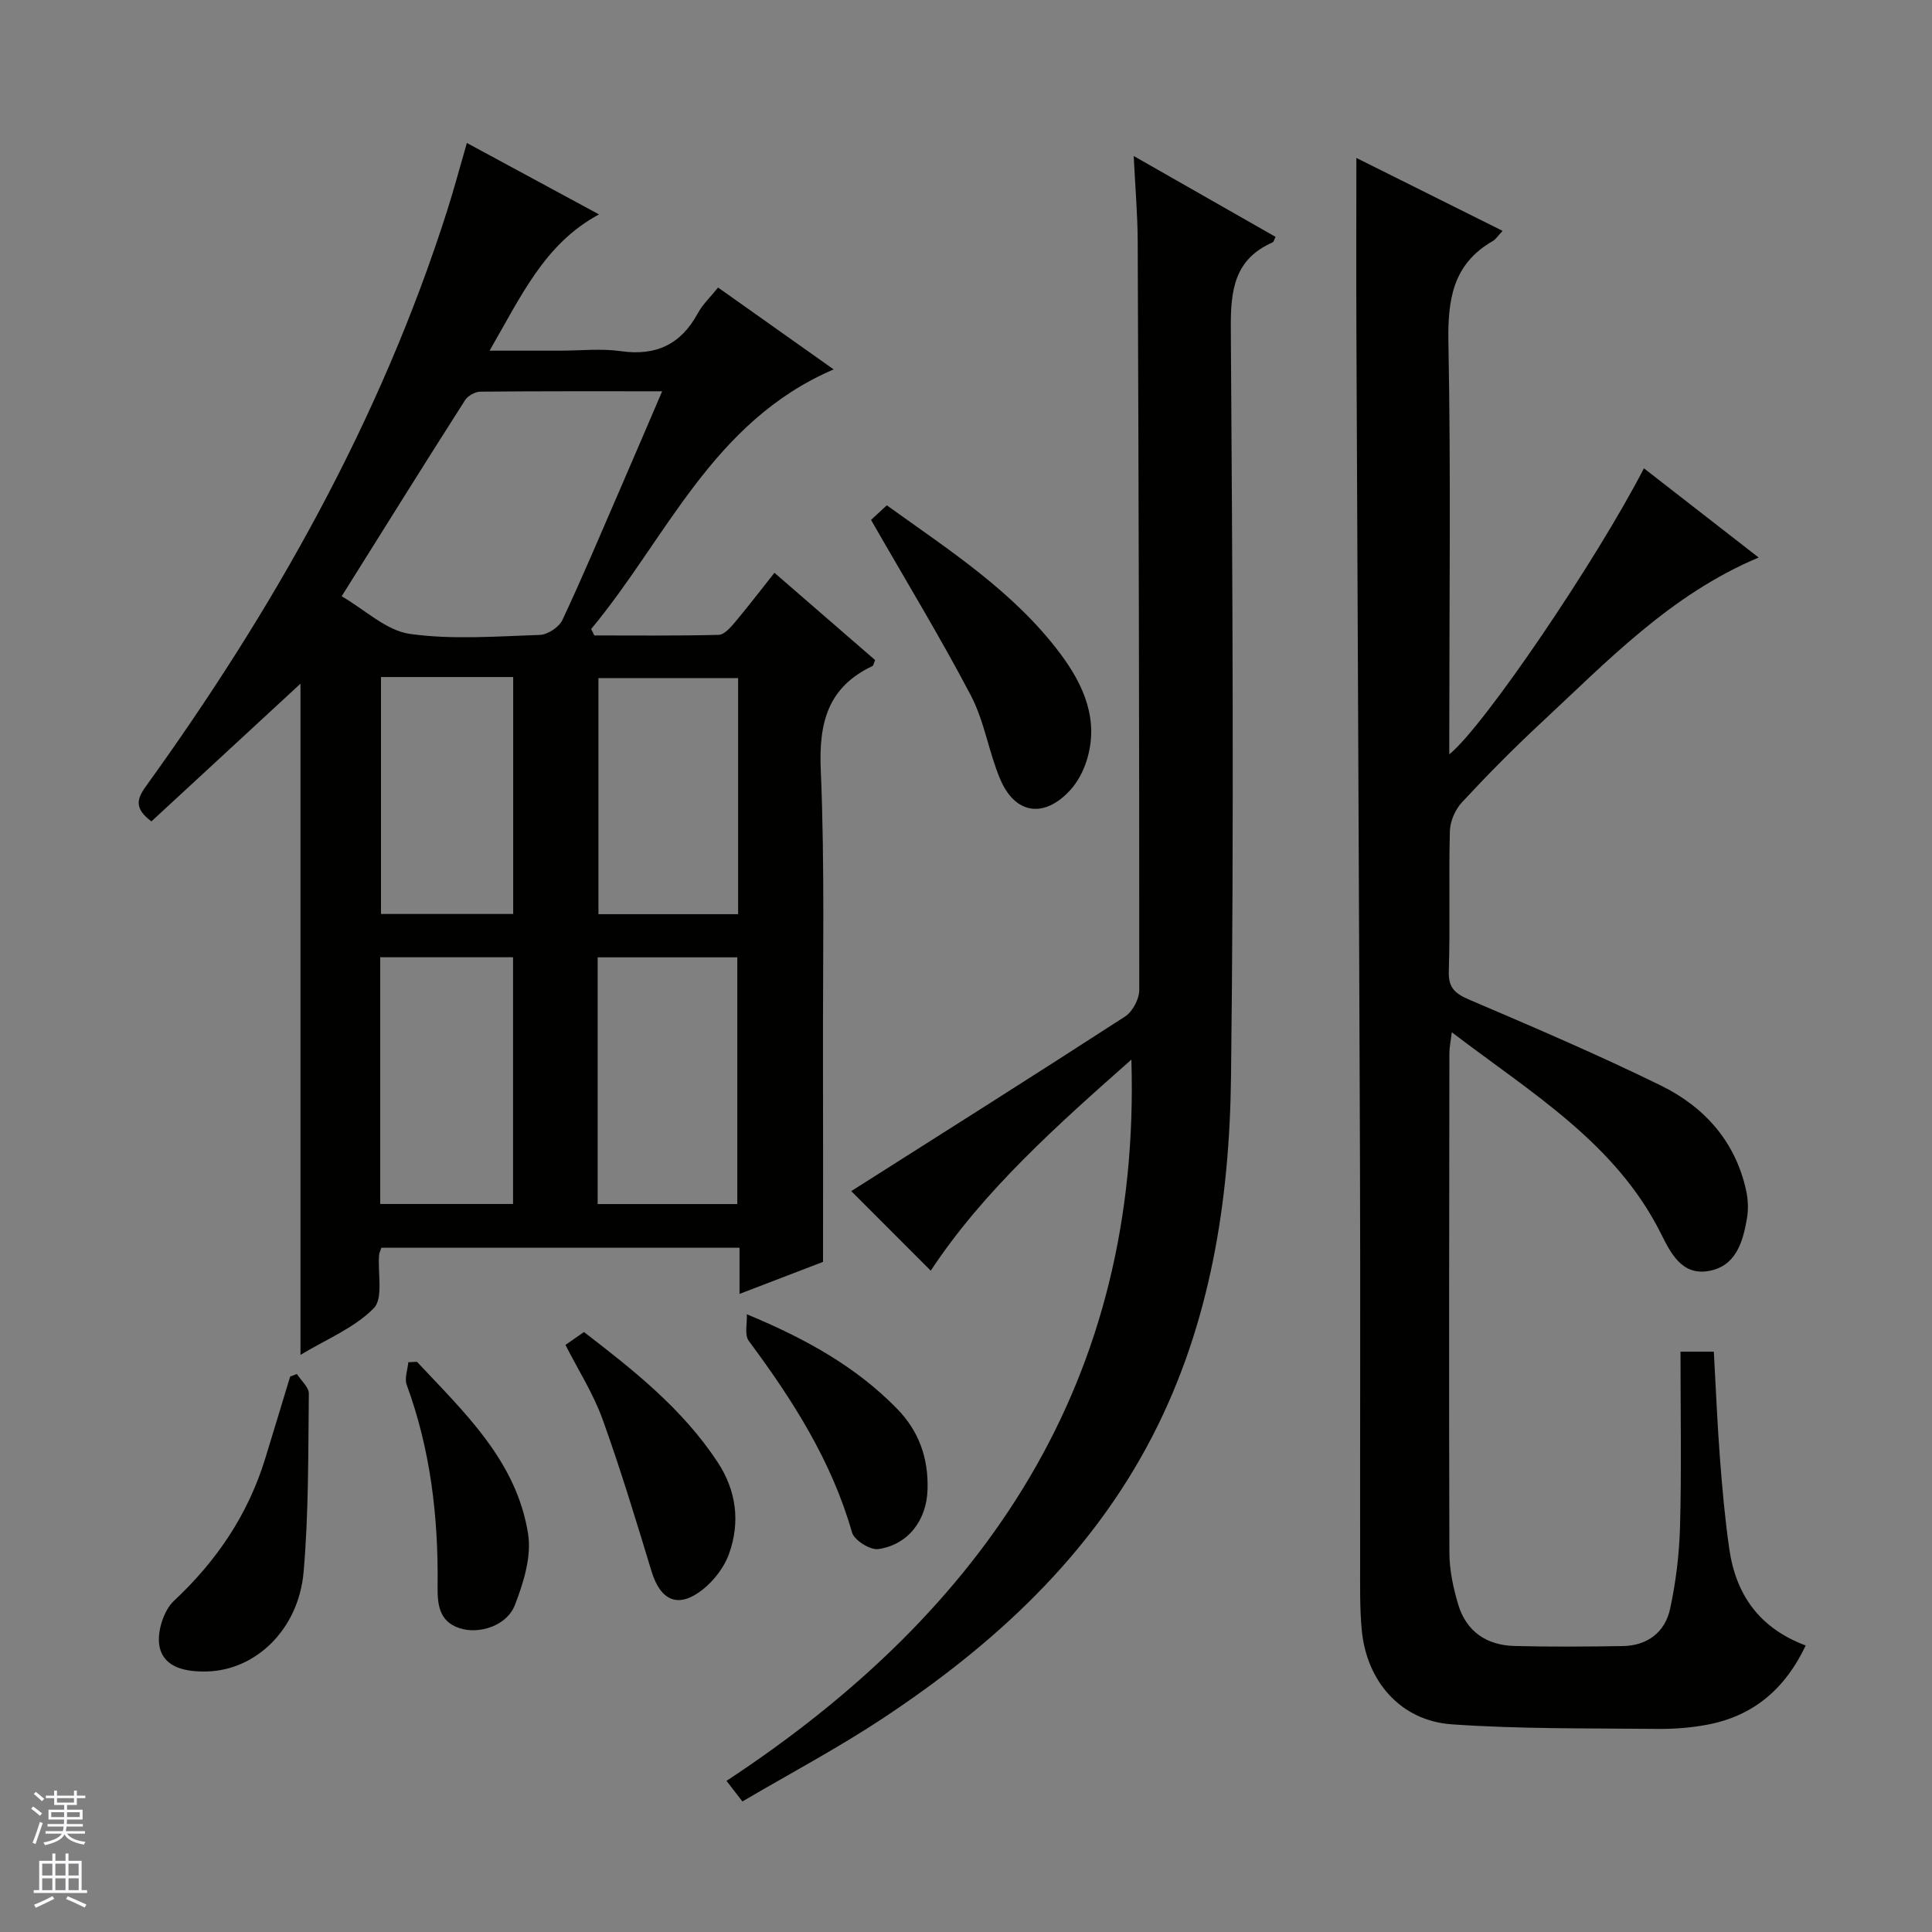
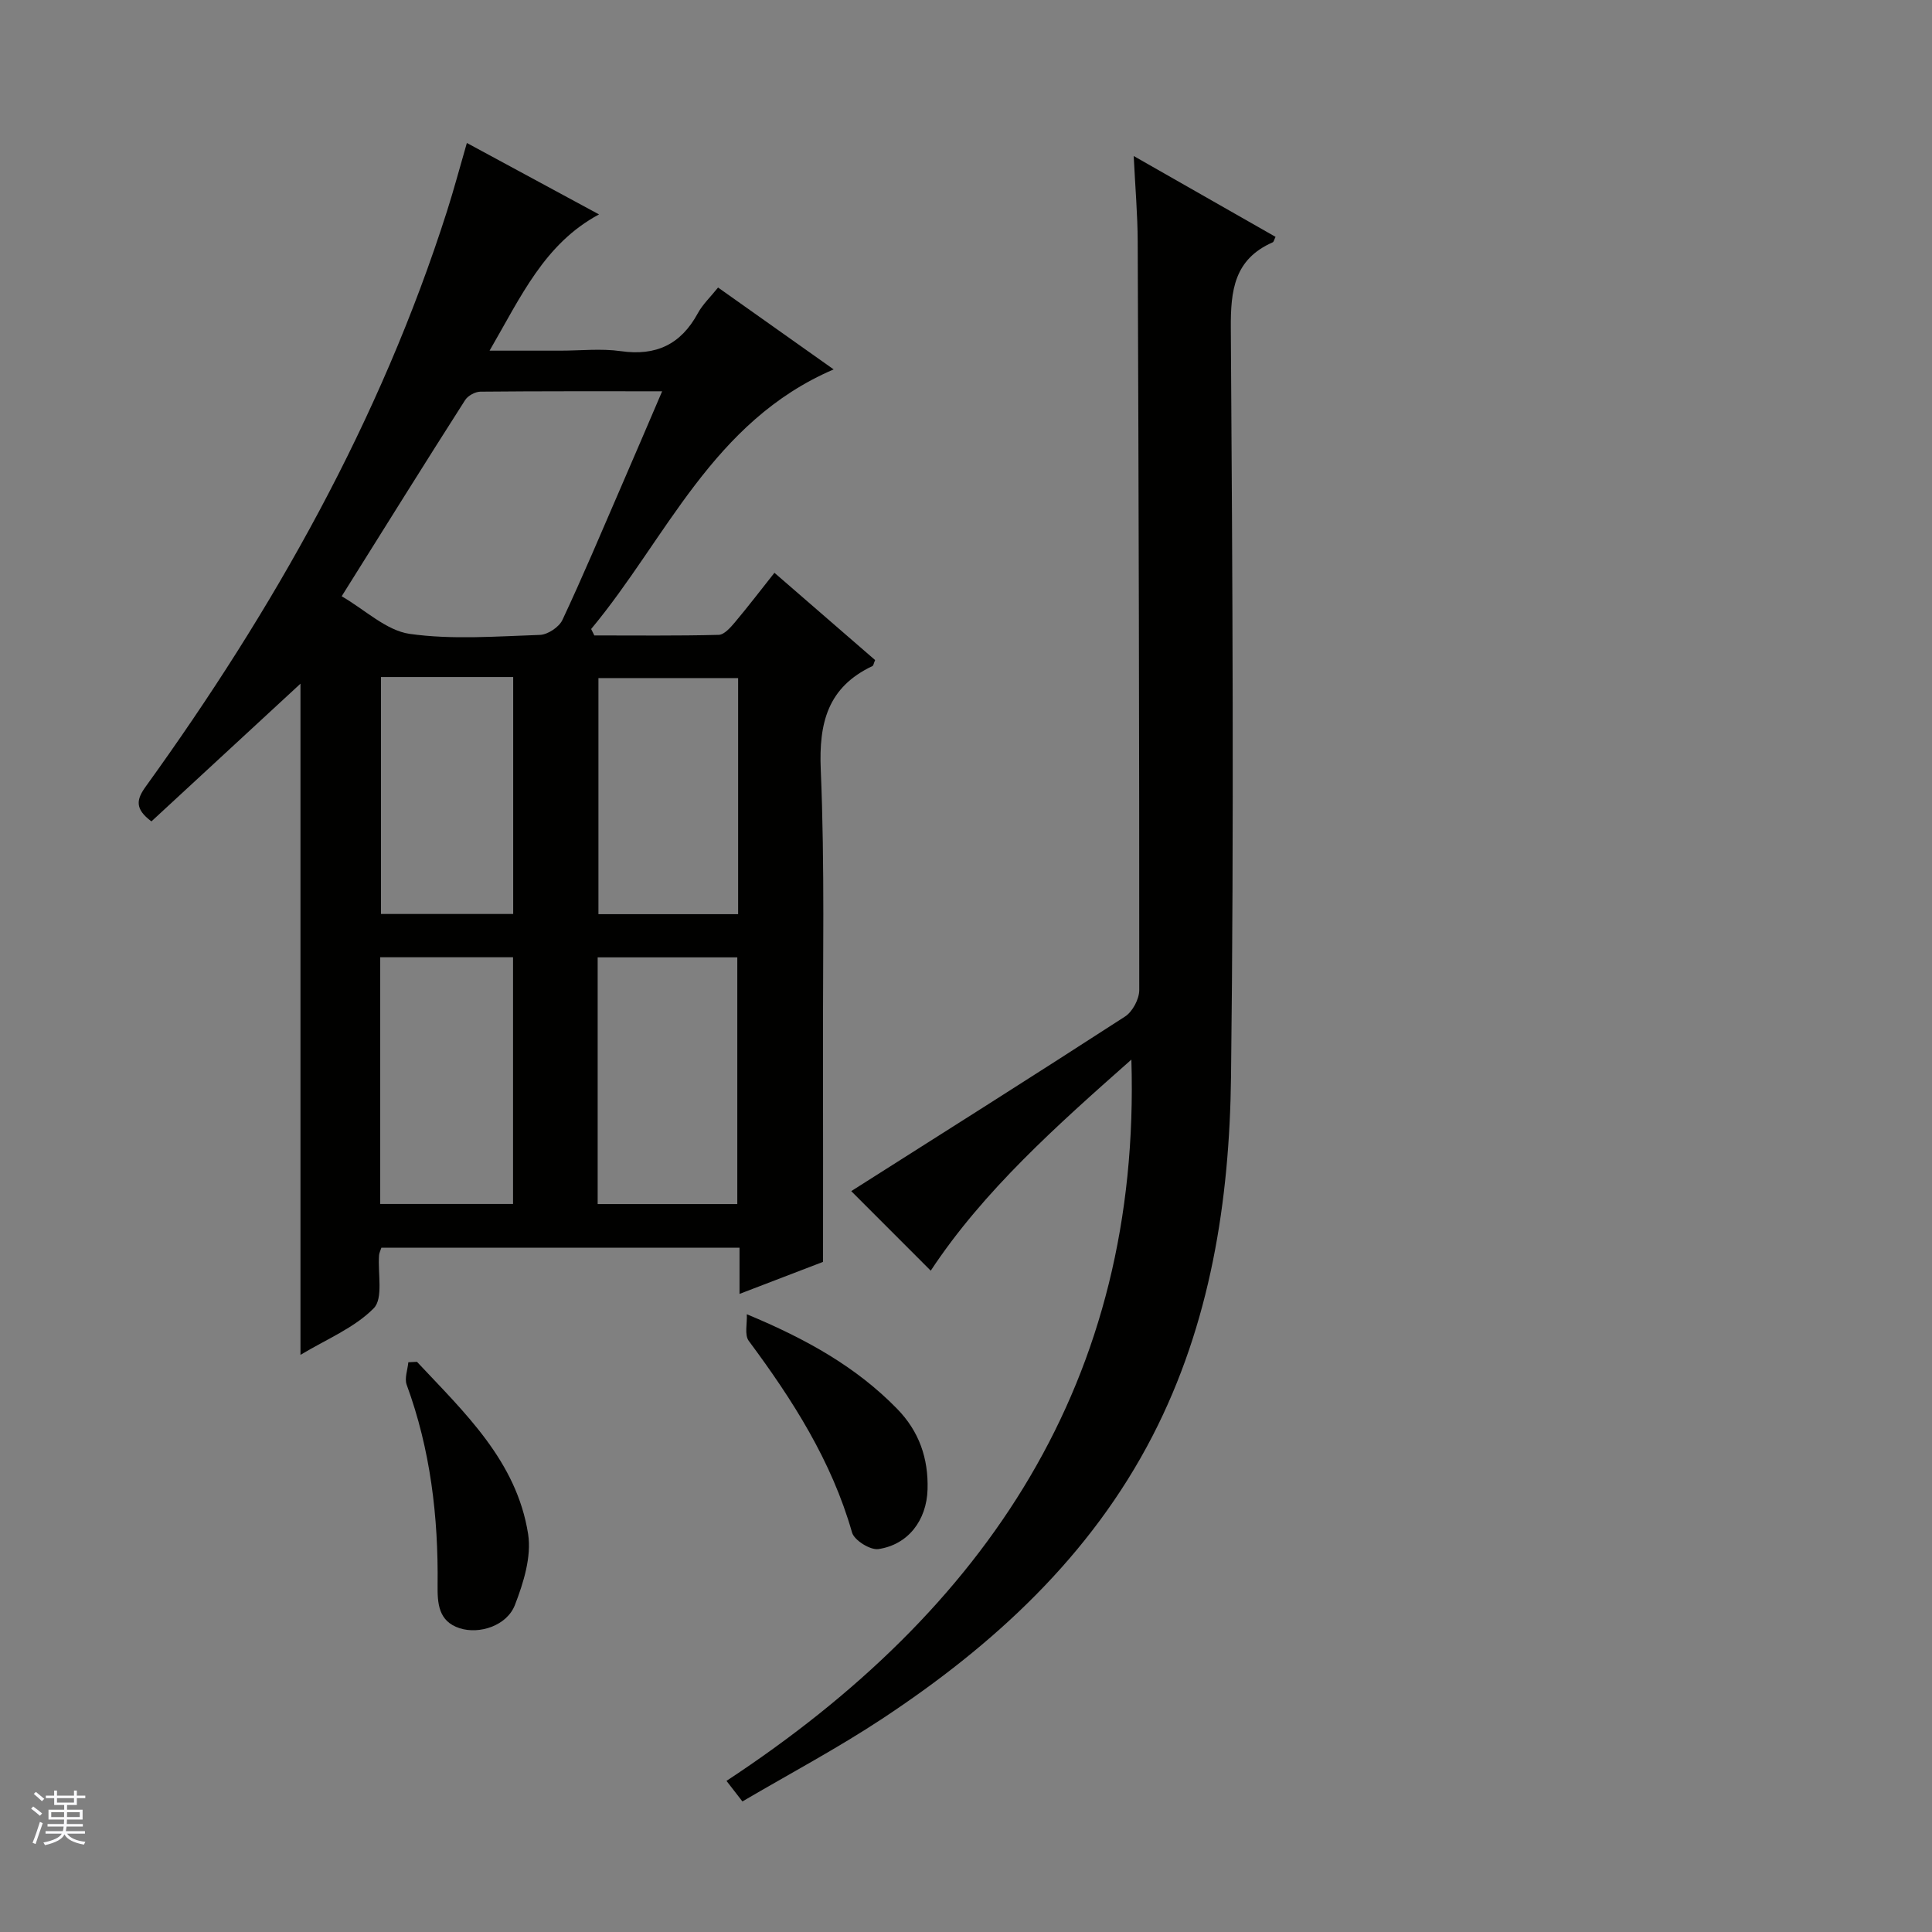
<svg xmlns="http://www.w3.org/2000/svg" enable-background="new 0 0 400 400" viewBox="0 0 400 400">
  <rect x="0" y="0" width="400" height="400" fill="#808080" stroke="none" />
  <g fill="#010100">
    <path d="m31.35 170.06c-3.48-2.6-3.12-4.52-1.18-7.21 26.5-36.73 48.56-75.8 62.39-119.17 1.41-4.42 2.6-8.91 4.1-14.08 9.08 4.91 18.17 9.82 27.36 14.79-11.3 6.07-16.14 16.98-22.66 28.21h14.68c4.16 0 8.4-.48 12.48.1 7.31 1.05 12.46-1.4 15.96-7.85 1.01-1.85 2.63-3.37 4.19-5.32 8.01 5.67 15.81 11.2 23.93 16.95-25.13 10.78-34.61 35.03-50.21 53.75.22.44.44.88.66 1.33 8.58 0 17.17.1 25.75-.12 1.15-.03 2.44-1.52 3.35-2.59 2.76-3.29 5.37-6.7 8.19-10.26 7.18 6.23 14.06 12.19 20.84 18.07-.29.68-.34 1.14-.55 1.24-9.24 4.37-11.12 11.72-10.7 21.49.85 19.95.41 39.96.46 59.95.04 13.78.01 27.56.01 41.92-4.97 1.91-10.83 4.15-17.29 6.63 0-3.5 0-6.4 0-9.57-25.02 0-49.57 0-74.15 0-.2.62-.44 1.08-.48 1.55-.29 3.77.91 8.97-1.11 11-4.02 4.07-9.8 6.41-15.16 9.64 0-47.94 0-95.08 0-138.96-9.16 8.45-20.07 18.53-30.86 28.51zm39.39-46.61c4.88 2.83 9.24 7.1 14.1 7.79 8.82 1.24 17.95.51 26.93.21 1.63-.05 3.97-1.61 4.67-3.09 4.23-9.02 8.1-18.22 12.06-27.36 2.82-6.5 5.6-13.02 8.59-19.99-12.99 0-25.3-.04-37.62.08-1.09.01-2.59.83-3.17 1.74-8.32 13.02-16.49 26.14-25.56 40.62zm81.91 125.84c0-17.26 0-34.14 0-51.08-9.78 0-19.2 0-28.91 0v51.08zm-46.43-.02c0-17.29 0-34.13 0-51.08-9.31 0-18.25 0-27.5 0v51.08zm46.6-108.88c-10 0-19.52 0-28.92 0v48.88h28.92c0-16.41 0-32.5 0-48.88zm-73.94-.22v49.06h27.37c0-16.55 0-32.74 0-49.06-9.29 0-18.24 0-27.37 0z" />
-     <path d="m347.93 279.85h6.9c.42 7.48.71 14.75 1.26 22.01.48 6.29 1.04 12.59 1.94 18.83 1.36 9.39 6.13 16.36 15.82 19.99-4.17 8.82-10.61 14.45-20.02 16.33-3.55.71-7.26.98-10.88.94-14.14-.15-28.32.04-42.4-.95-10.55-.74-17.64-8.89-18.62-19.59-.41-4.46-.33-8.98-.33-13.47-.03-27.66.07-55.33-.03-82.99-.2-57.31-.5-114.62-.74-171.93-.05-11.92-.01-23.85-.01-36.32 9.86 4.92 19.85 9.9 30.28 15.1-.96 1.01-1.4 1.74-2.04 2.11-8.33 4.78-9.35 12.21-9.18 21.11.51 26.65.18 53.32.18 79.99v5.17c7.16-5.76 30.46-40.14 40.3-59.22 7.88 6.13 15.71 12.22 23.75 18.47-18.28 7.67-31.38 21.52-45.21 34.38-5.61 5.22-11 10.68-16.22 16.3-1.4 1.51-2.45 3.94-2.5 5.98-.26 9.66.08 19.33-.22 28.99-.11 3.56 1.38 4.67 4.37 5.95 13.28 5.67 26.56 11.36 39.52 17.71 8.98 4.4 15.43 11.54 17.66 21.7.42 1.89.5 3.99.17 5.89-.85 4.9-2.33 9.9-8.02 10.83-5.55.92-7.83-3.88-9.79-7.78-9.41-18.79-26.81-29.08-43.29-41.66-.23 1.92-.5 3.1-.5 4.29-.04 34.5-.11 68.99 0 103.49.01 3.58.8 7.26 1.83 10.71 1.67 5.57 5.87 8.41 11.58 8.57 7.49.2 15 .14 22.5.02 5.12-.08 8.75-2.9 9.79-7.72 1.22-5.63 1.91-11.47 2.06-17.23.31-11.8.09-23.6.09-36z" />
    <path d="m234.72 32.3c10.47 5.96 19.92 11.35 29.37 16.74-.3.6-.37 1.03-.59 1.13-7.98 3.51-8.73 9.95-8.67 17.85.34 51.65.67 103.3.04 154.94-.31 25.69-4.27 51.1-16.24 74.32-12.85 24.92-32.9 43.33-55.97 58.56-9.26 6.12-19.11 11.35-28.95 17.13-1.29-1.66-2.15-2.77-3.3-4.26 53.88-35.42 85.84-82.89 83.83-149.33-15.36 13.59-30.62 27.15-41.54 43.7-5.75-5.75-11.66-11.66-16.46-16.47 18.06-11.46 37.45-23.69 56.69-36.15 1.55-1.01 2.94-3.61 2.94-5.48.02-51.65-.12-103.29-.32-154.94-.02-5.55-.5-11.11-.83-17.74z" />
-     <path d="m180.34 107.64c.5-.46 1.71-1.58 3.26-3.02 12.9 9.28 26.26 17.83 35.89 30.67 4.88 6.51 8.18 13.85 5.44 22.34-.69 2.15-1.86 4.33-3.37 5.98-5.36 5.84-11.38 5-14.46-2.25-2.39-5.62-3.27-11.96-6.07-17.32-6.3-12.02-13.38-23.64-20.69-36.4z" />
-     <path d="m61.47 284.47c.86 1.36 2.49 2.73 2.47 4.07-.14 12.31-.02 24.66-1.08 36.9-1.03 11.94-9.93 20.38-20.03 20.62-4.25.1-8.82-.71-9.78-5.05-.64-2.91.77-7.52 2.95-9.56 8.87-8.29 15.34-17.87 18.9-29.44 1.74-5.66 3.45-11.33 5.17-17 .47-.17.94-.36 1.4-.54z" />
-     <path d="m117.07 278.45c1.17-.81 2.36-1.64 3.83-2.67 10.3 7.92 20.41 15.91 27.66 26.92 3.92 5.95 4.72 12.44 2.38 19-.99 2.78-3.1 5.53-5.43 7.38-5.05 4.02-8.75 2.38-10.62-3.77-3.22-10.57-6.42-21.17-10.17-31.56-1.91-5.26-5-10.09-7.65-15.3z" />
    <path d="m154.62 272.1c12.49 5.19 22.72 10.98 31.1 19.56 4.6 4.7 6.51 10.3 6.32 16.72-.19 6.38-4.02 11.44-10.19 12.34-1.68.24-4.98-1.82-5.44-3.42-4.23-14.84-12.32-27.48-21.39-39.69-.92-1.24-.3-3.64-.4-5.51z" />
    <path d="m86.33 281.95c9.82 10.49 20.64 20.54 23.01 35.65.73 4.68-.95 10.09-2.73 14.69-1.67 4.31-7.37 6.14-11.46 4.81-4.4-1.43-4.59-5.17-4.55-8.93.16-14.18-1.48-28.06-6.4-41.47-.49-1.33.2-3.1.34-4.66.6-.03 1.2-.06 1.79-.09z" />
  </g>
  <path d="m6.45 374.46.42-.45c.65.47 1.27.95 1.85 1.44l-.45.49c-.66-.56-1.26-1.06-1.83-1.48m.93 7.33-.63-.26c.55-1.36 1.05-2.8 1.52-4.33.19.1.38.19.59.27-.46 1.29-.95 2.73-1.48 4.32m-.38-10.38.44-.42c.43.34 1.01.82 1.74 1.44l-.49.49c-.53-.51-1.09-1.01-1.69-1.51m2.5.35h1.72v-1.04h.59v1.04h3.52v-1.04h.59v1.04h1.75v.53h-1.75v1.42h-2.03v.97h3.22v2.03h-3.24c0 .35-.01.66-.03.93h3.32v.53h-3.37c-.03.27-.08.58-.15.94h3.96v.53h-3.71c.67.92 1.93 1.48 3.79 1.68-.13.24-.23.44-.29.59-2.13-.38-3.48-1.08-4.04-2.12-.43.97-1.77 1.72-4.03 2.23-.09-.19-.2-.37-.33-.55 2.1-.42 3.37-1.03 3.81-1.83h-3.36v-.53h3.58c.08-.29.13-.61.16-.94h-3.33v-.53h3.39c.02-.27.04-.58.04-.93h-3.23v-2.03h3.25v-.97h-2.07v-1.42h-1.73zm1.12 3.44v1h2.65c.01-.3.02-.44.01-.4v-.25-.35zm1.19-2h3.52v-.91h-3.52zm4.71 2h-2.63v.59c0 .15-.01.28-.01.4h2.64z" fill="#fafafc" />
-   <path d="m13.55 383.74h.63v1.52h2.72v6.07h1.13v.6h-11.05v-.6h1.13v-6.07h2.73v-1.52h.63v1.52h2.1v-1.52zm-2.68 8.83.38.56c-1.24.63-2.53 1.25-3.85 1.85-.1-.21-.21-.42-.34-.63 1.36-.55 2.63-1.15 3.81-1.78m-2.13-4.27h2.1v-2.45h-2.1zm0 3.04h2.1v-2.46h-2.1zm2.72-3.04h2.1v-2.45h-2.1zm0 3.04h2.1v-2.46h-2.1zm6.07 3.6c-1.41-.71-2.7-1.3-3.86-1.78l.35-.56c1.45.62 2.75 1.19 3.88 1.72zm-1.25-9.09h-2.1v2.45h2.1zm-2.09 5.49h2.1v-2.46h-2.1z" fill="#fafafc" />
</svg>